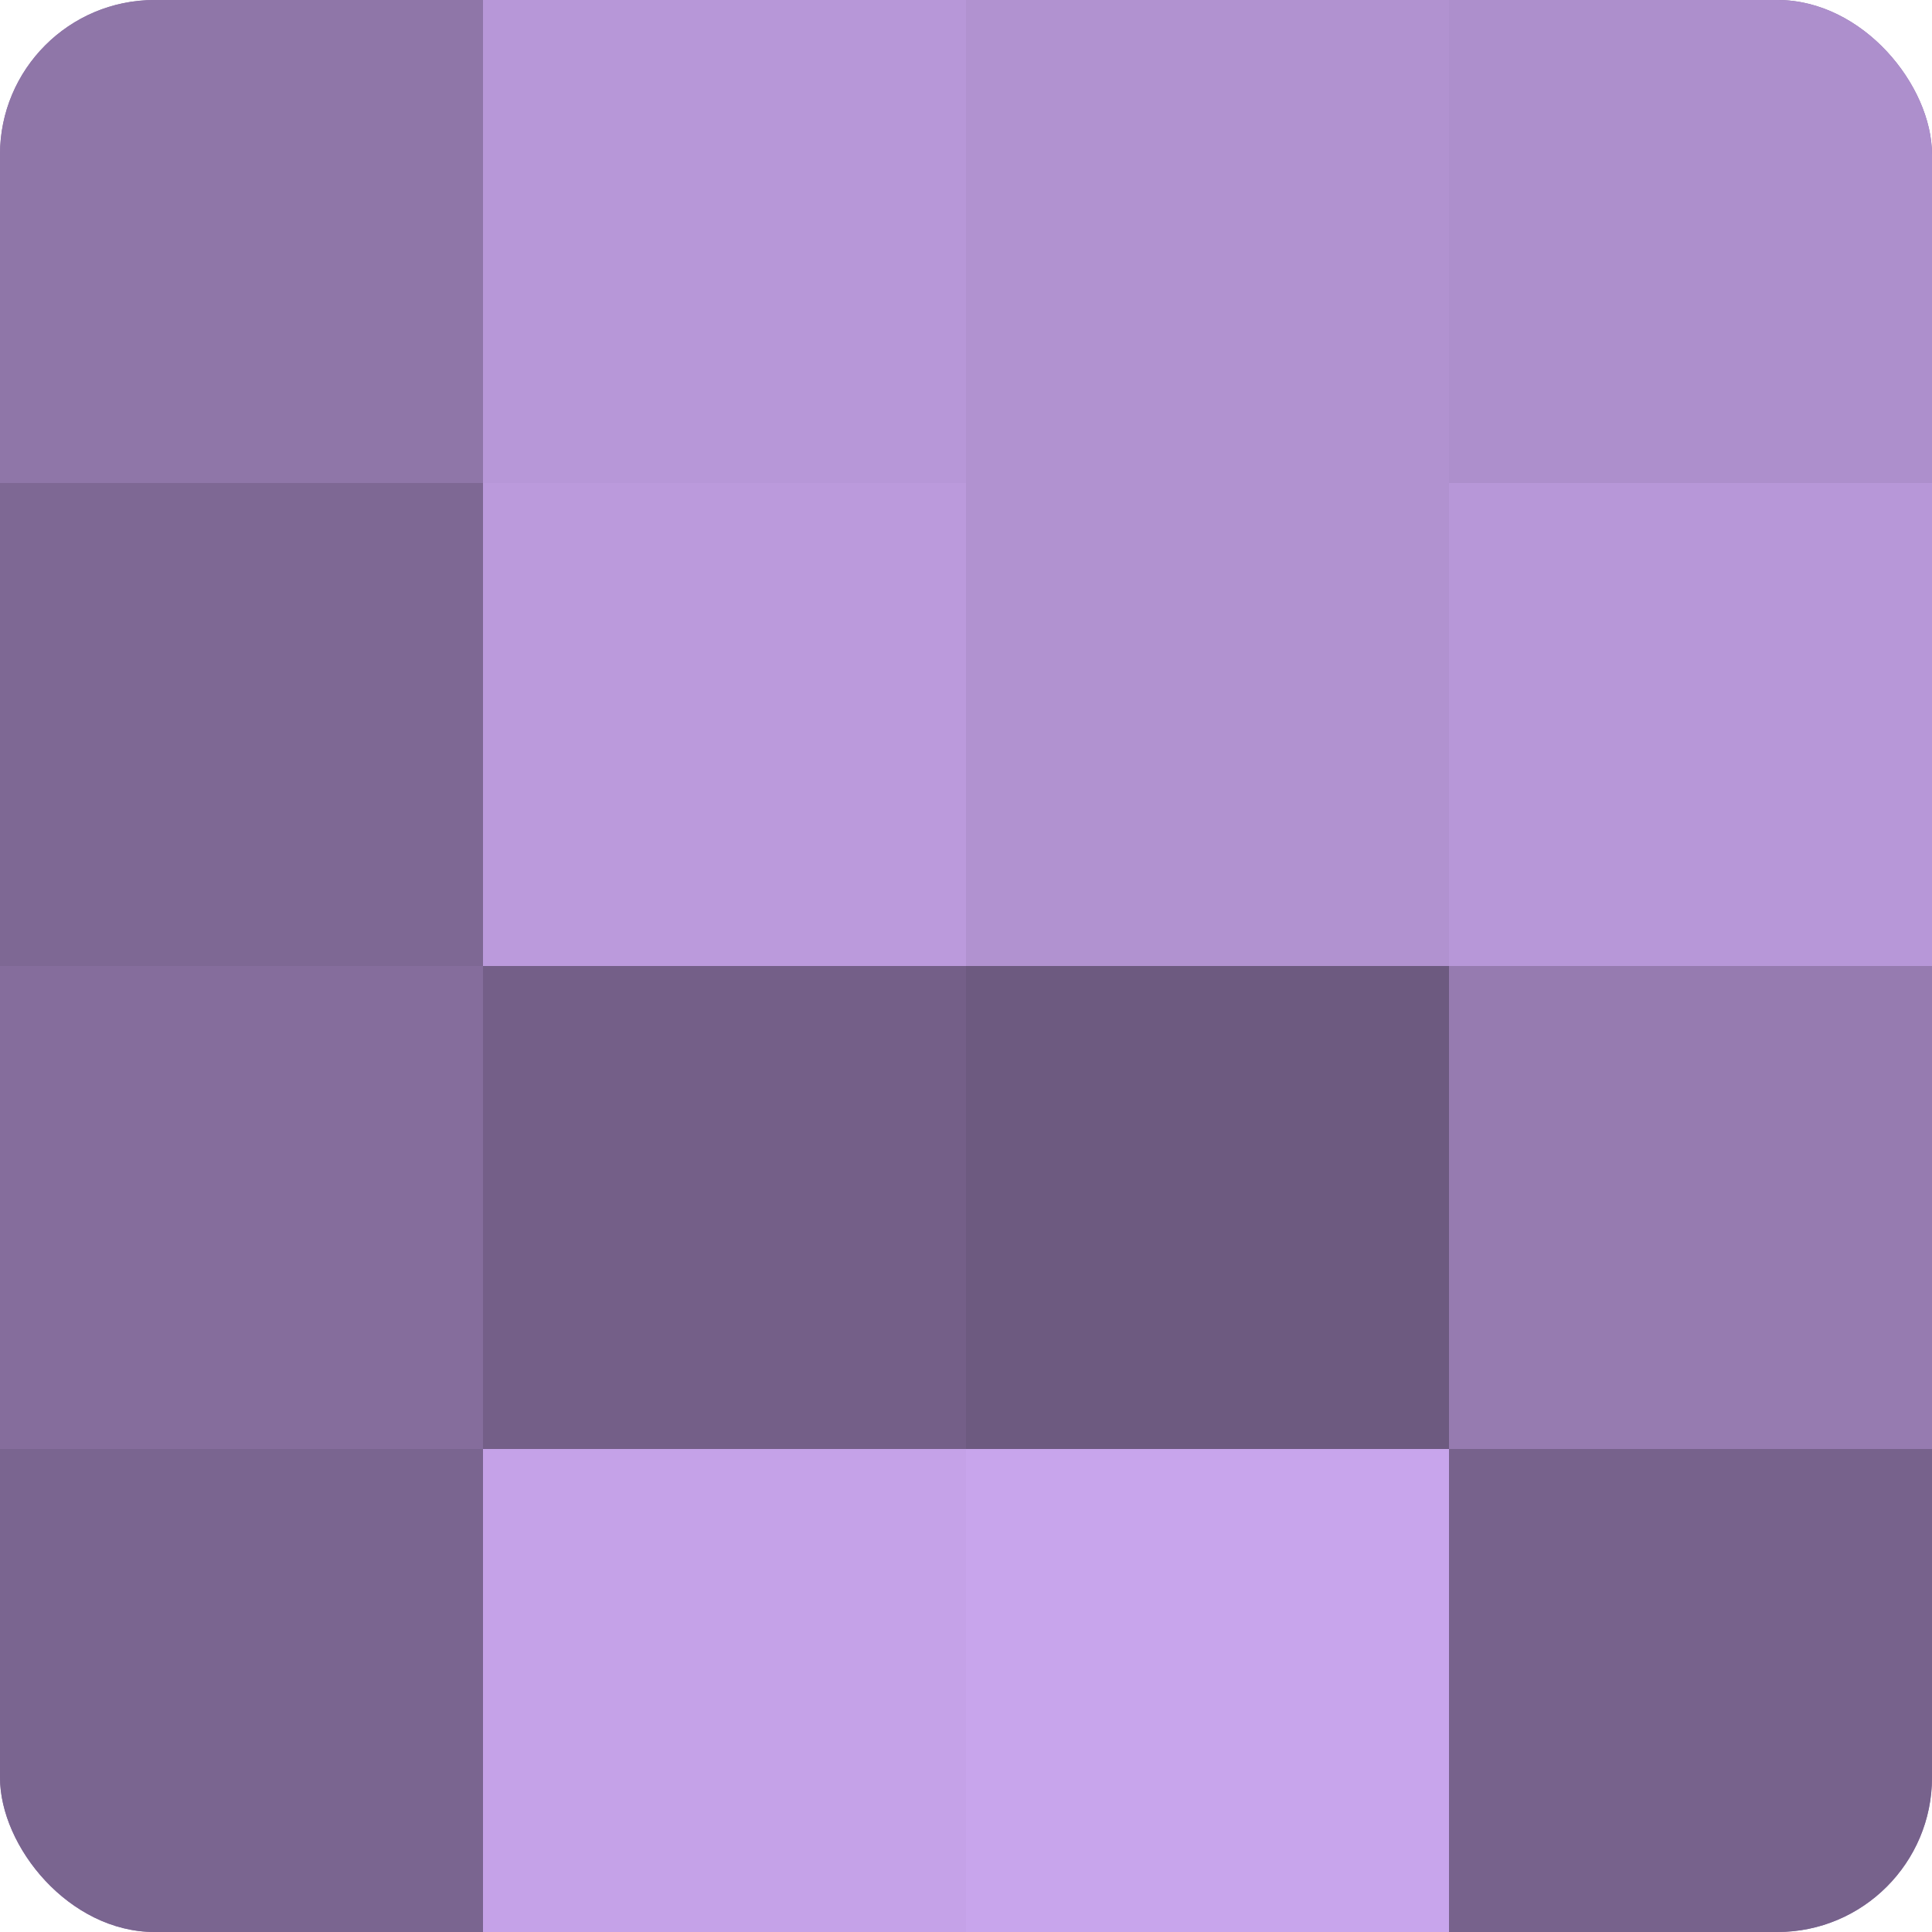
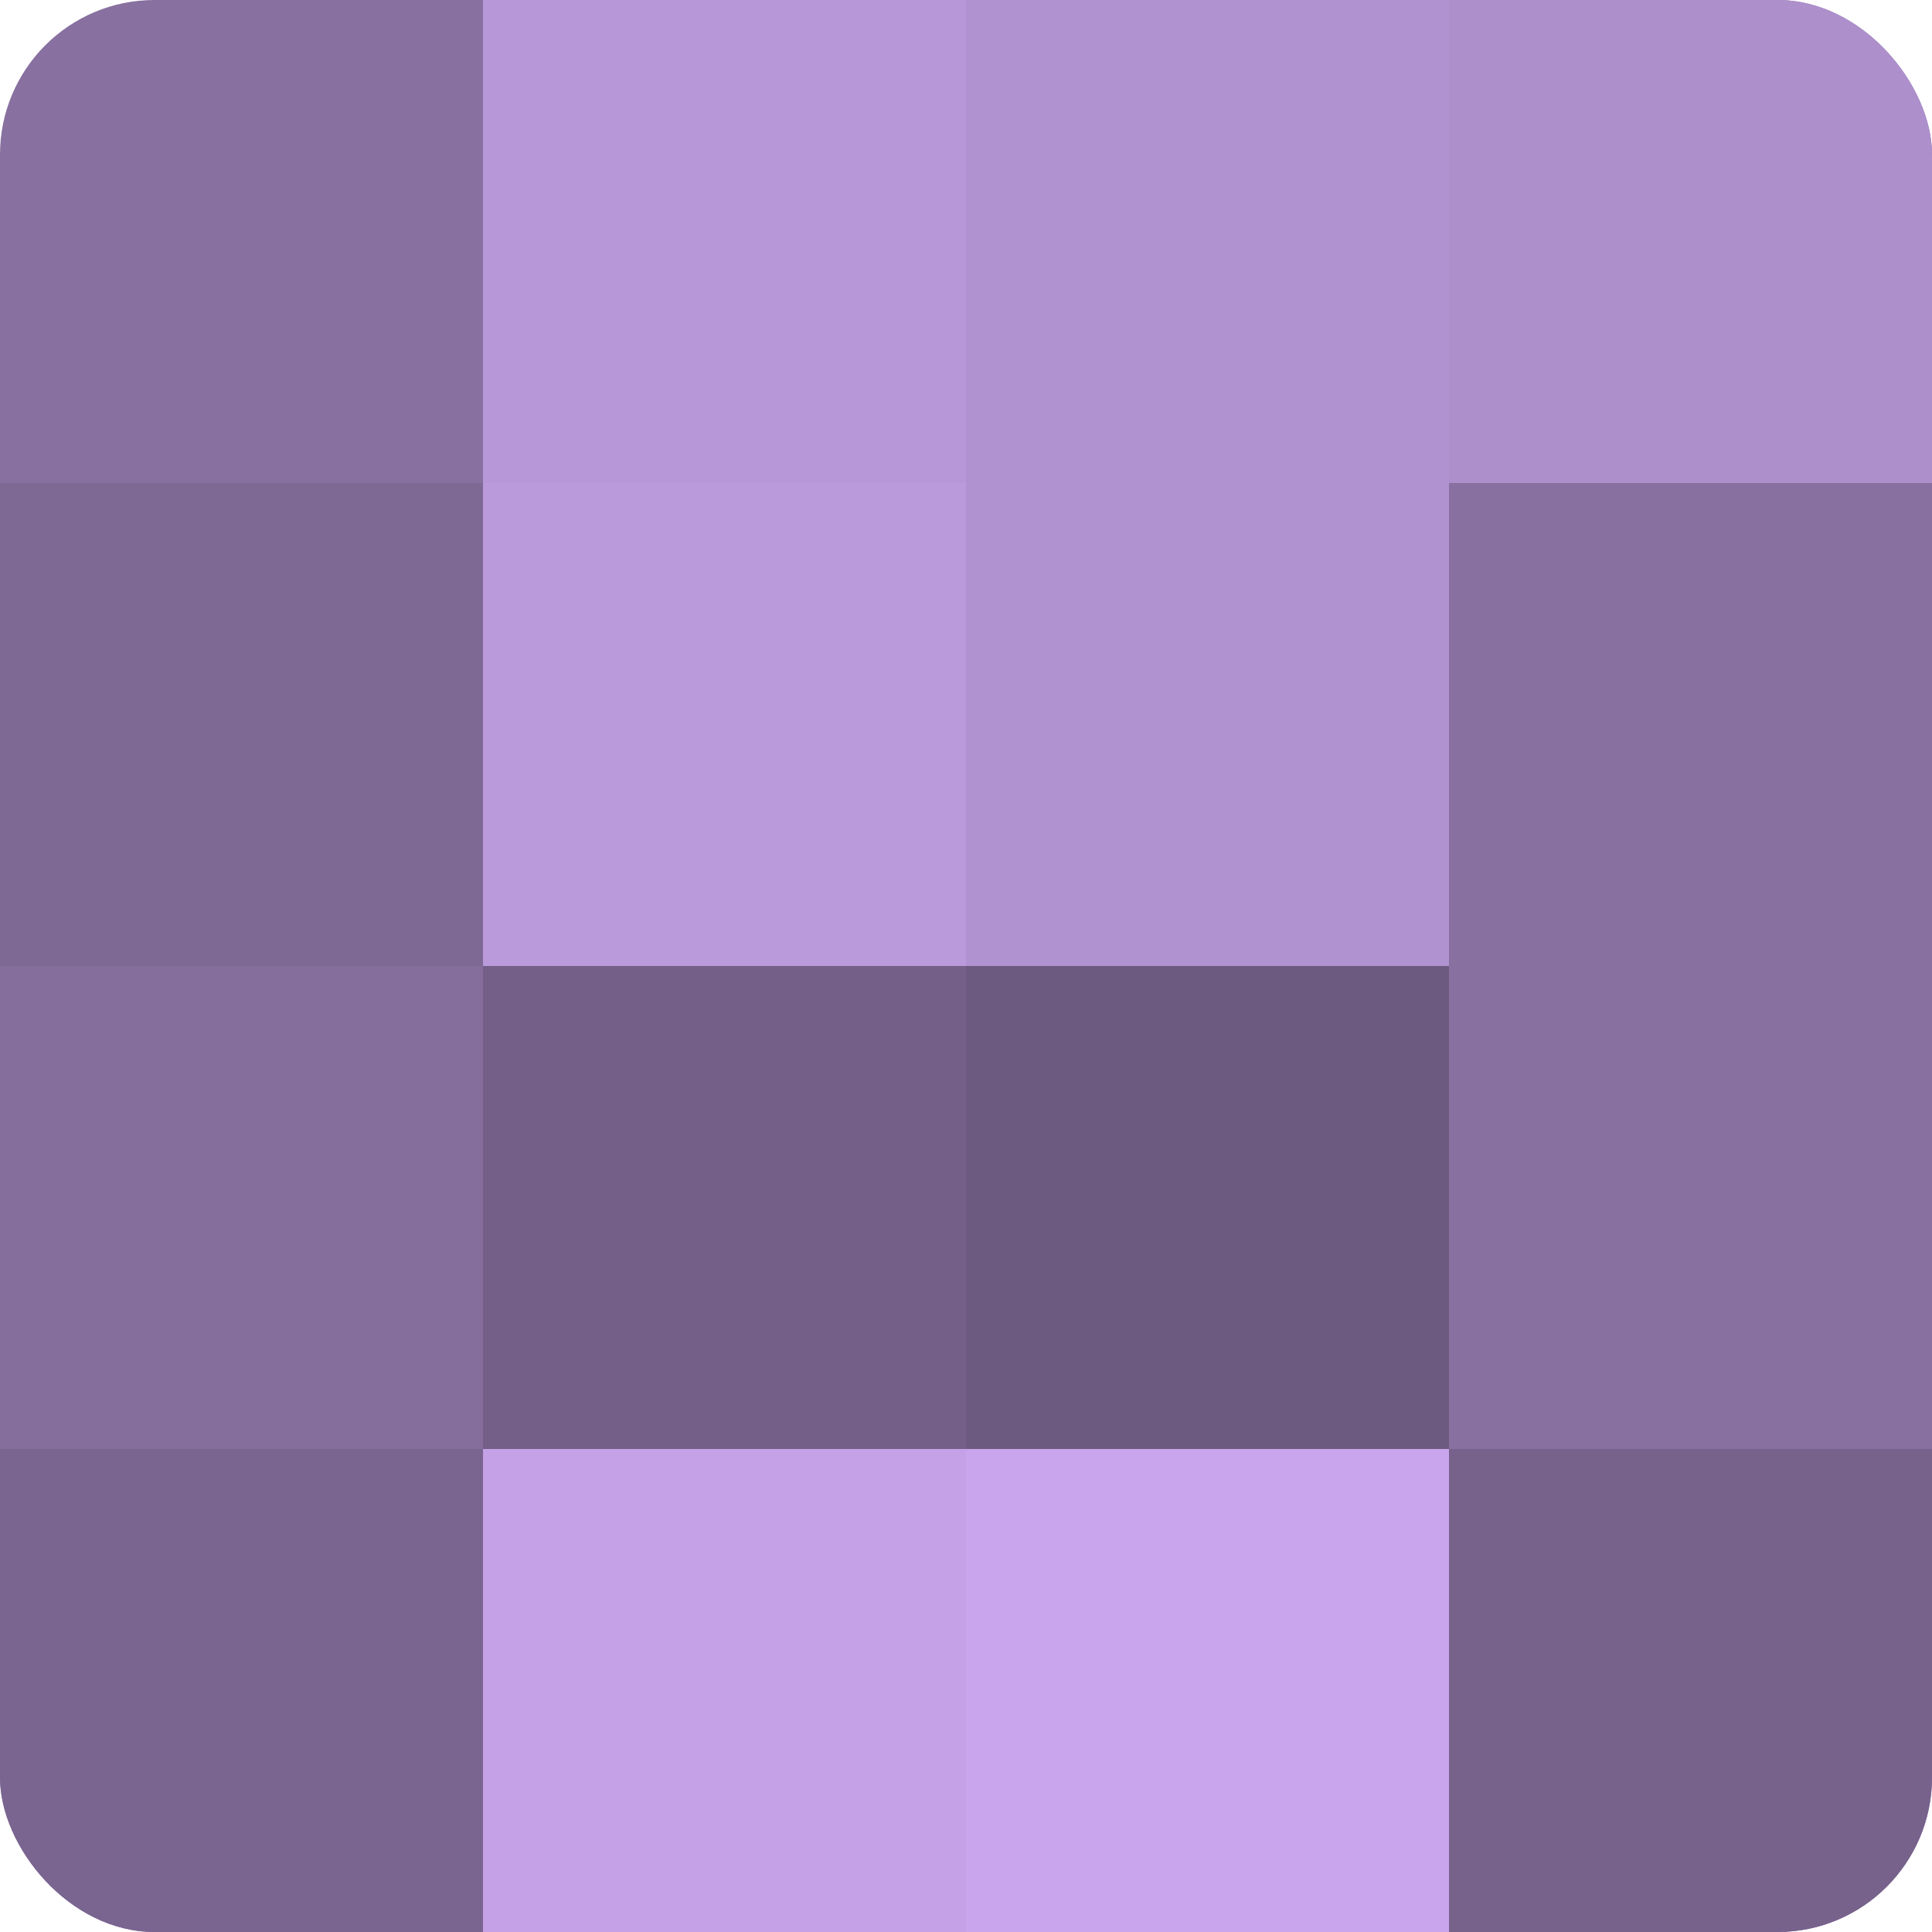
<svg xmlns="http://www.w3.org/2000/svg" width="60" height="60" viewBox="0 0 100 100" preserveAspectRatio="xMidYMid meet">
  <defs>
    <clipPath id="c" width="100" height="100">
      <rect width="100" height="100" rx="8" ry="8" />
    </clipPath>
  </defs>
  <g clip-path="url(#c)">
    <rect width="100" height="100" fill="#8870a0" />
-     <rect width="25" height="25" fill="#8f76a8" />
    <rect y="25" width="25" height="25" fill="#7e6894" />
    <rect y="50" width="25" height="25" fill="#856d9c" />
    <rect y="75" width="25" height="25" fill="#7a6590" />
    <rect x="25" width="25" height="25" fill="#b797d8" />
    <rect x="25" y="25" width="25" height="25" fill="#bb9adc" />
    <rect x="25" y="50" width="25" height="25" fill="#745f88" />
    <rect x="25" y="75" width="25" height="25" fill="#c5a2e8" />
    <rect x="50" width="25" height="25" fill="#b192d0" />
    <rect x="50" y="25" width="25" height="25" fill="#b192d0" />
    <rect x="50" y="50" width="25" height="25" fill="#6d5a80" />
    <rect x="50" y="75" width="25" height="25" fill="#c8a5ec" />
    <rect x="75" width="25" height="25" fill="#ad8fcc" />
-     <rect x="75" y="25" width="25" height="25" fill="#b797d8" />
-     <rect x="75" y="50" width="25" height="25" fill="#967bb0" />
    <rect x="75" y="75" width="25" height="25" fill="#77628c" />
  </g>
</svg>